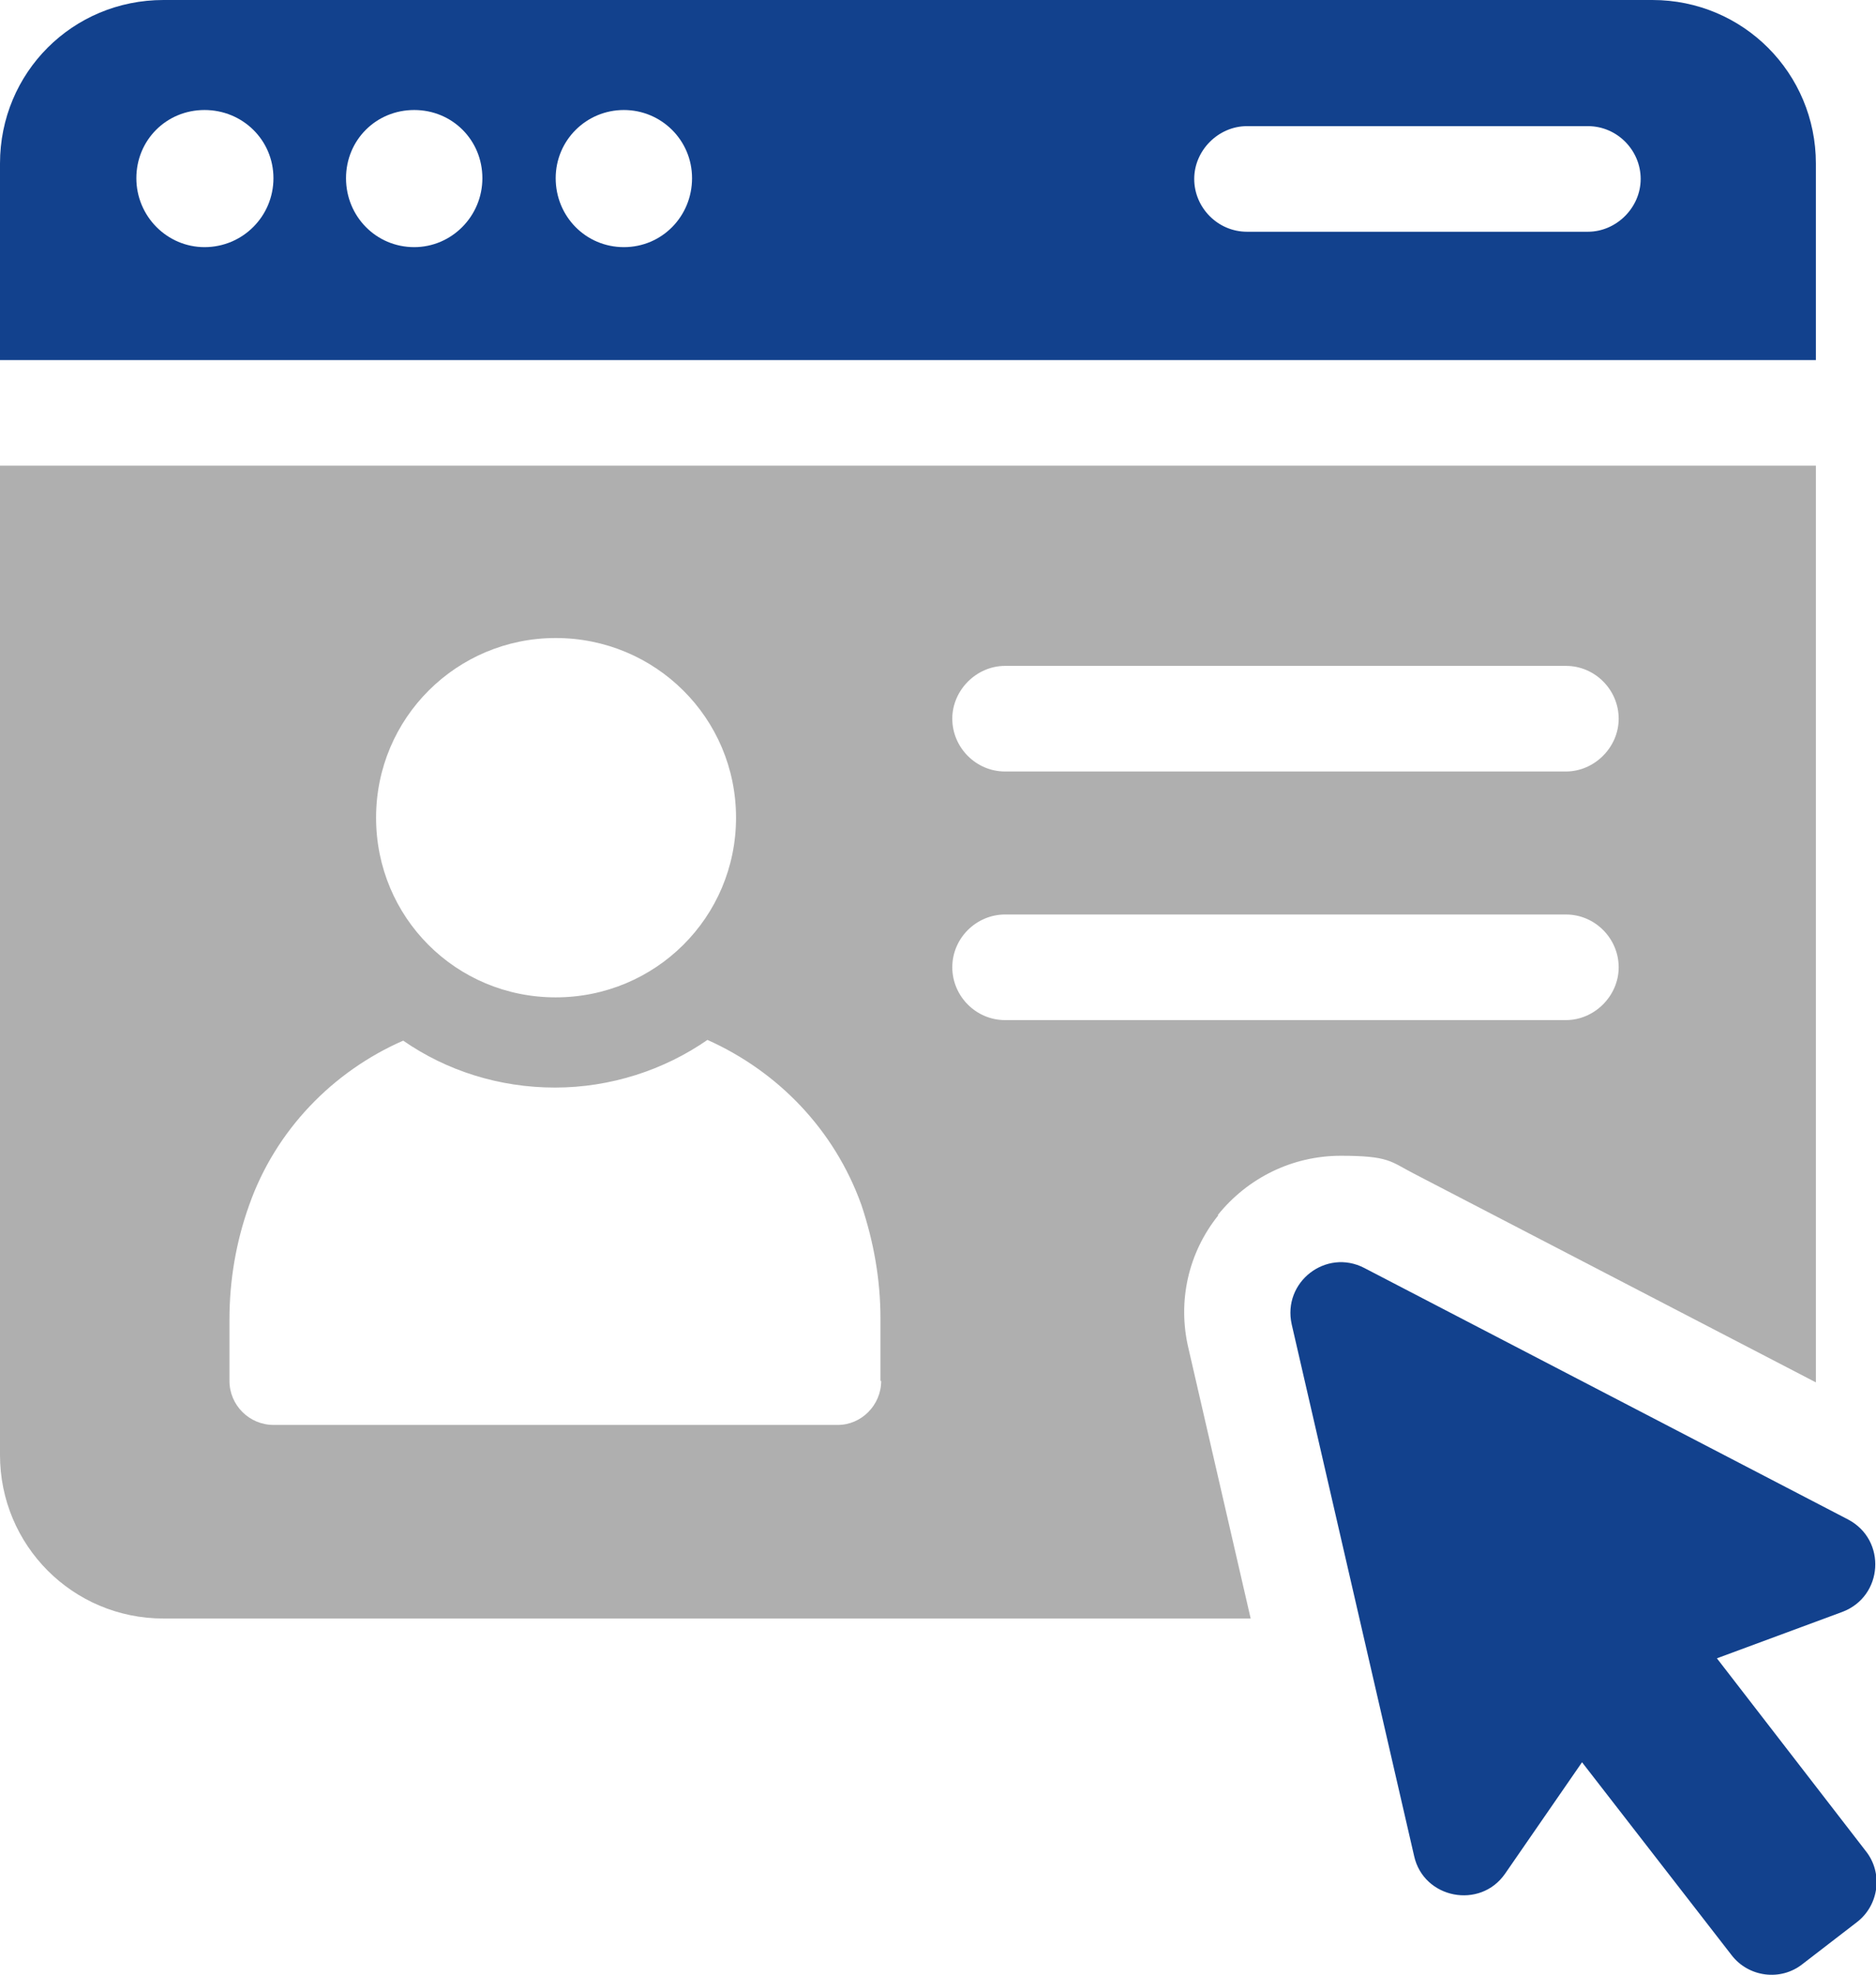
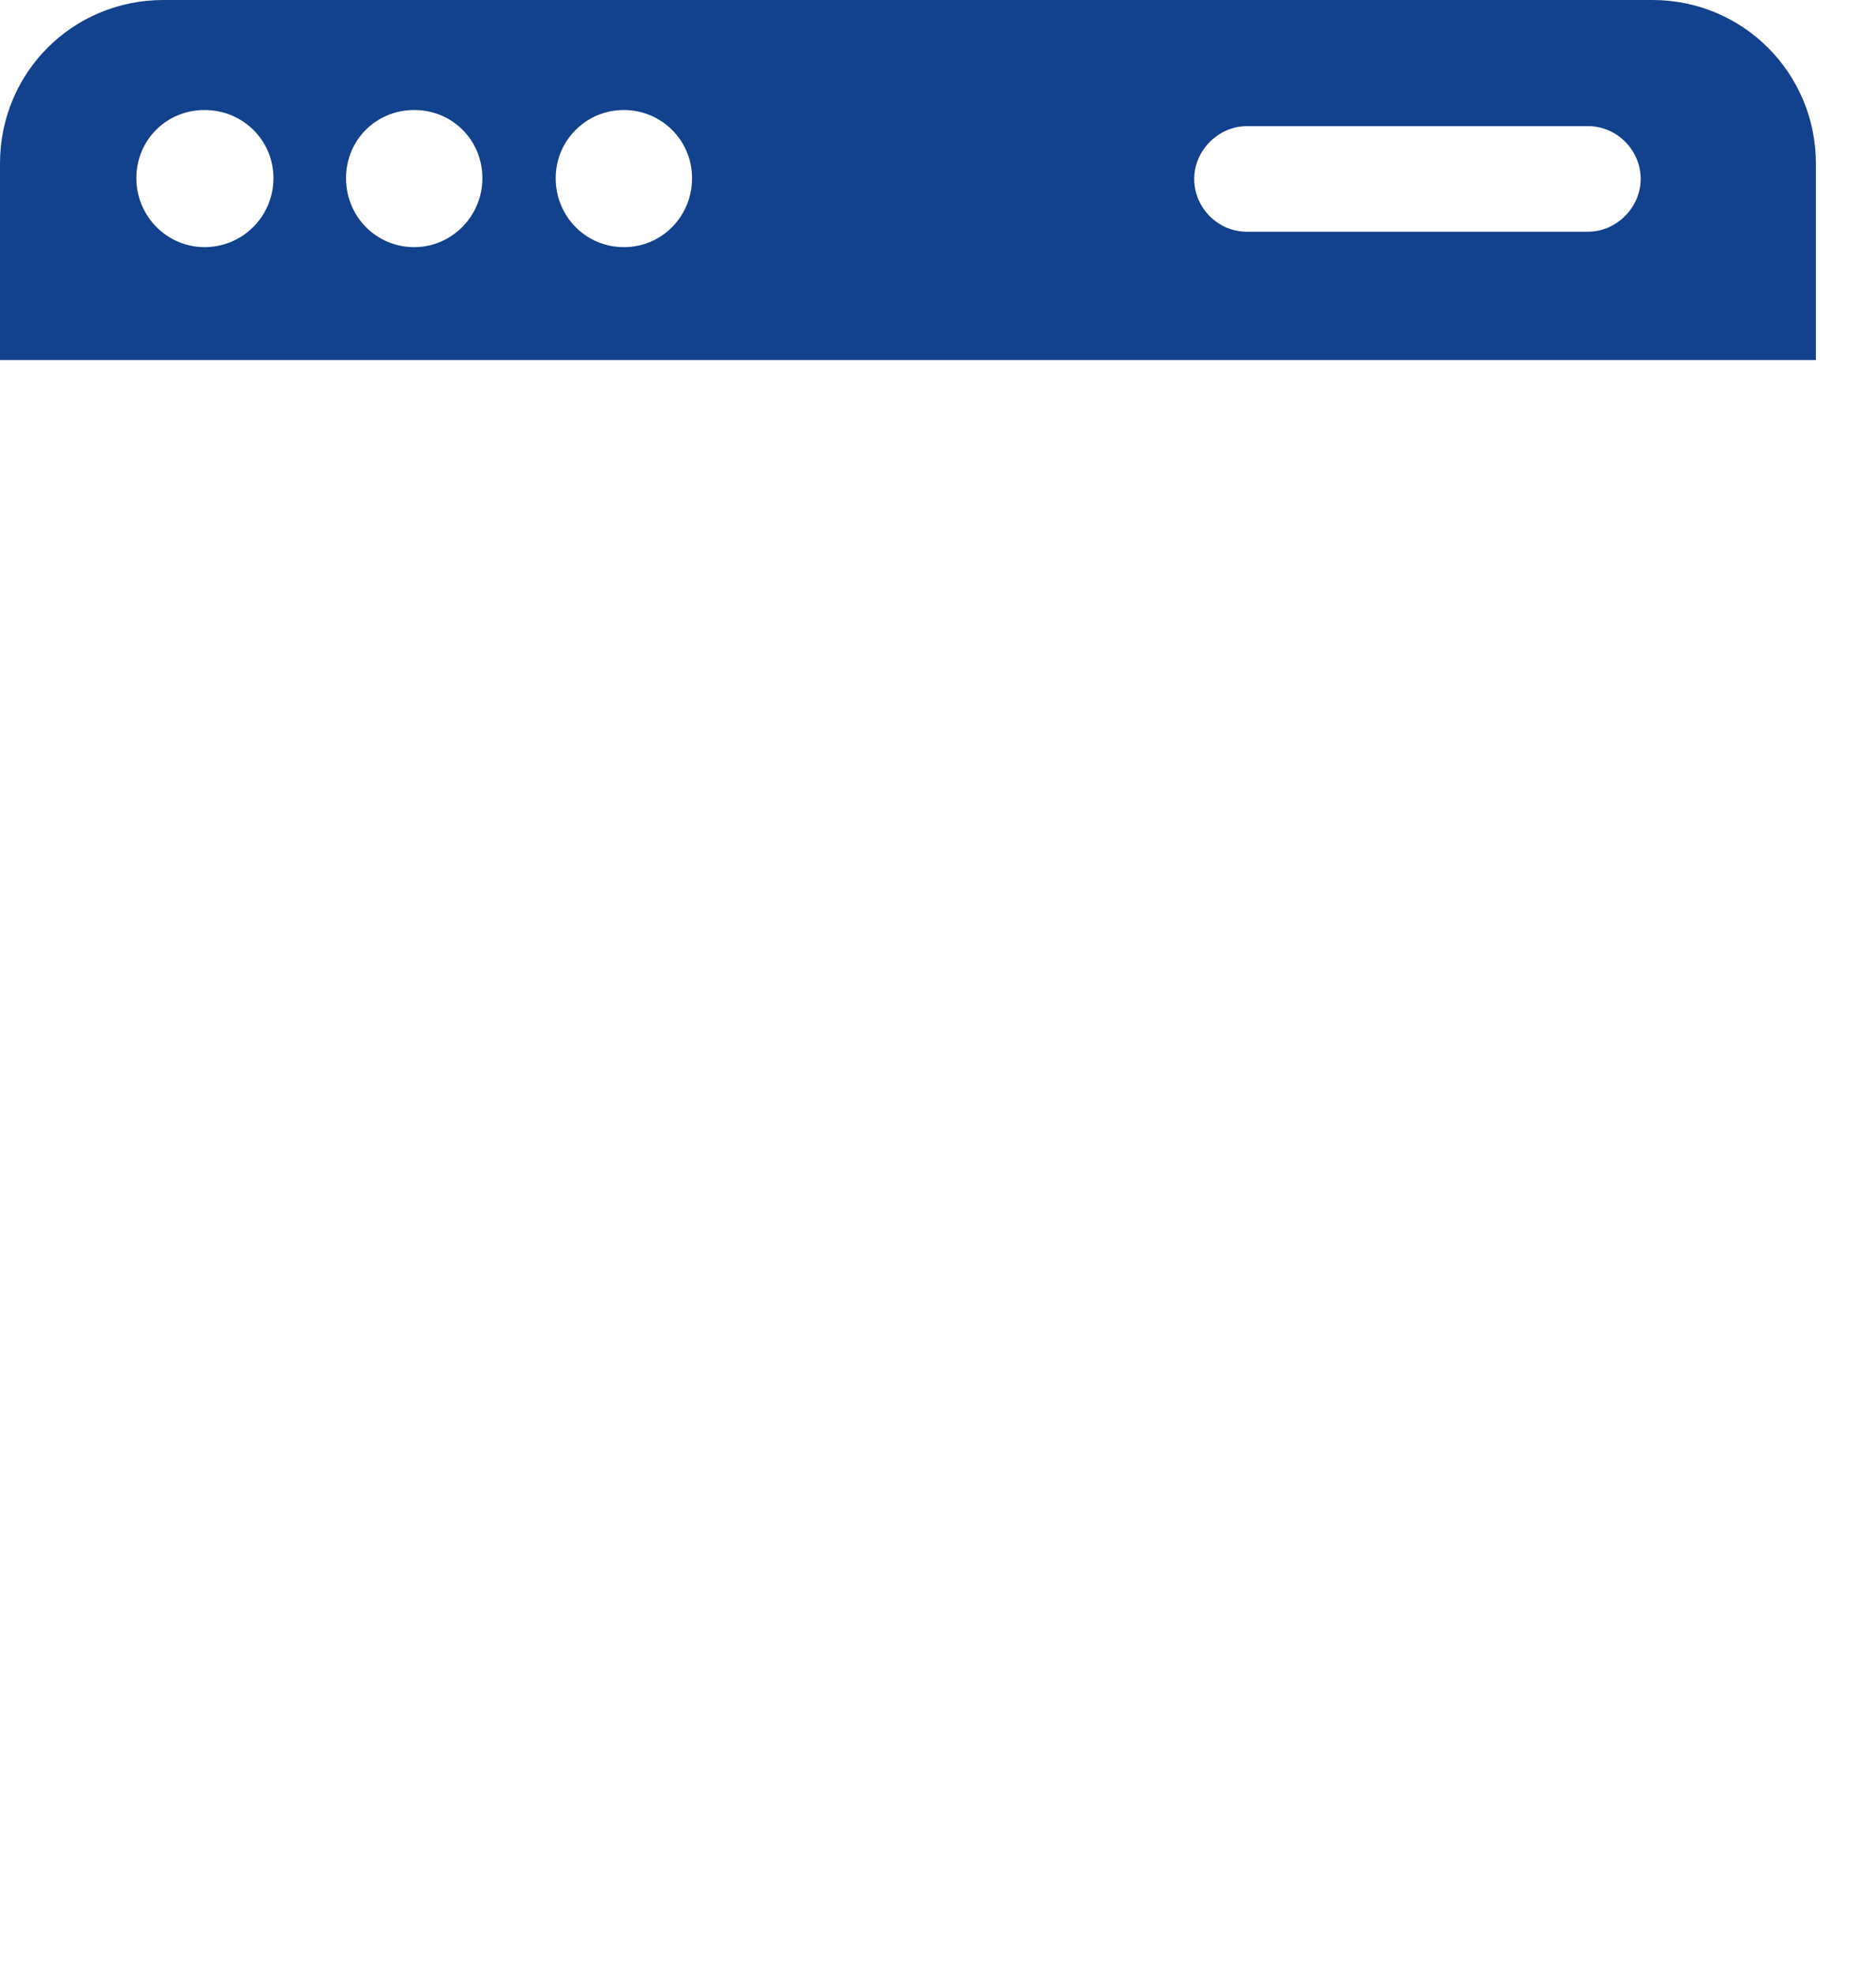
<svg xmlns="http://www.w3.org/2000/svg" id="Layer_2" version="1.1" viewBox="0 0 255.9 269.3" width="255.9" height="269.3" x="0" y="0">
  <defs>
    <style>
      .st0 {
        fill: #12418d;
      }

      .st1 {
        fill: #afafaf;
      }
    </style>
  </defs>
  <g id="Layer_1-2">
-     <path class="st0" d="M234,226.2l17.3-6.4c5.6-2.1,6.1-9.8.8-12.6l-66-34.3c-5.2-2.7-11.2,1.9-9.9,7.7l16.7,72.5c1.3,5.8,9,7.3,12.4,2.4l10.5-15.2,20.4,26.3c2.3,3,6.7,3.6,9.7,1.2l7.4-5.7c3-2.3,3.6-6.7,1.2-9.7l-20.4-26.4h0Z" />
    <path class="st0" d="M247.7,22.3c0-12.3-9.9-22.3-22.3-22.3H22.3C9.9,0,0,9.9,0,22.3v26.8h247.7v-26.8ZM27.9,33.7c-5.1,0-9.3-4.2-9.3-9.4s4.1-9.3,9.3-9.3,9.4,4.1,9.4,9.3-4.2,9.4-9.4,9.4ZM56.5,33.7c-5.2,0-9.3-4.2-9.3-9.4s4.1-9.3,9.3-9.3,9.3,4.1,9.3,9.3-4.2,9.4-9.3,9.4ZM85.1,33.7c-5.2,0-9.3-4.2-9.3-9.4s4.2-9.3,9.3-9.3,9.3,4.1,9.3,9.3-4.1,9.4-9.3,9.4ZM216.6,31.6h-46.5c-4,0-7.2-3.3-7.2-7.2s3.3-7.2,7.2-7.2h46.5c4,0,7.2,3.3,7.2,7.2s-3.3,7.2-7.2,7.2Z" />
-     <path class="st1" d="M166.1,165.7c4.1-5.1,10.2-8.1,16.8-8.1s6.8.8,9.9,2.4l54.9,28.5V63.5H0v134.9c0,12.3,9.9,22.3,22.3,22.3h148.3l-8.5-36.9c-1.5-6.4,0-13,4.1-18.1h0ZM137.1,90.8h76.5c4,0,7.2,3.3,7.2,7.2s-3.3,7.2-7.2,7.2h-76.5c-4,0-7.2-3.3-7.2-7.2s3.3-7.2,7.2-7.2h0ZM75.8,87c13.6,0,24.6,10.9,24.6,24.5s-11,24.5-24.6,24.5-24.5-10.9-24.5-24.5,11-24.5,24.5-24.5ZM120.2,188.3c0,3.3-2.7,6-5.9,6H37.3c-3.3,0-6-2.7-6-6v-8.4c0-5.3.9-10.6,2.7-15.6,3.6-10.2,11.4-18.2,21-22.4,5.9,4.1,13.1,6.4,20.7,6.4s14.9-2.4,20.8-6.5c9.6,4.3,17.3,12.2,21,22.5h0c1.7,5.1,2.6,10.2,2.6,15.5v8.5h0ZM129.9,131.9c0-4,3.3-7.2,7.2-7.2h76.5c4,0,7.2,3.3,7.2,7.2s-3.3,7.2-7.2,7.2h-76.5c-4,0-7.2-3.3-7.2-7.2h0Z" />
  </g>
</svg>